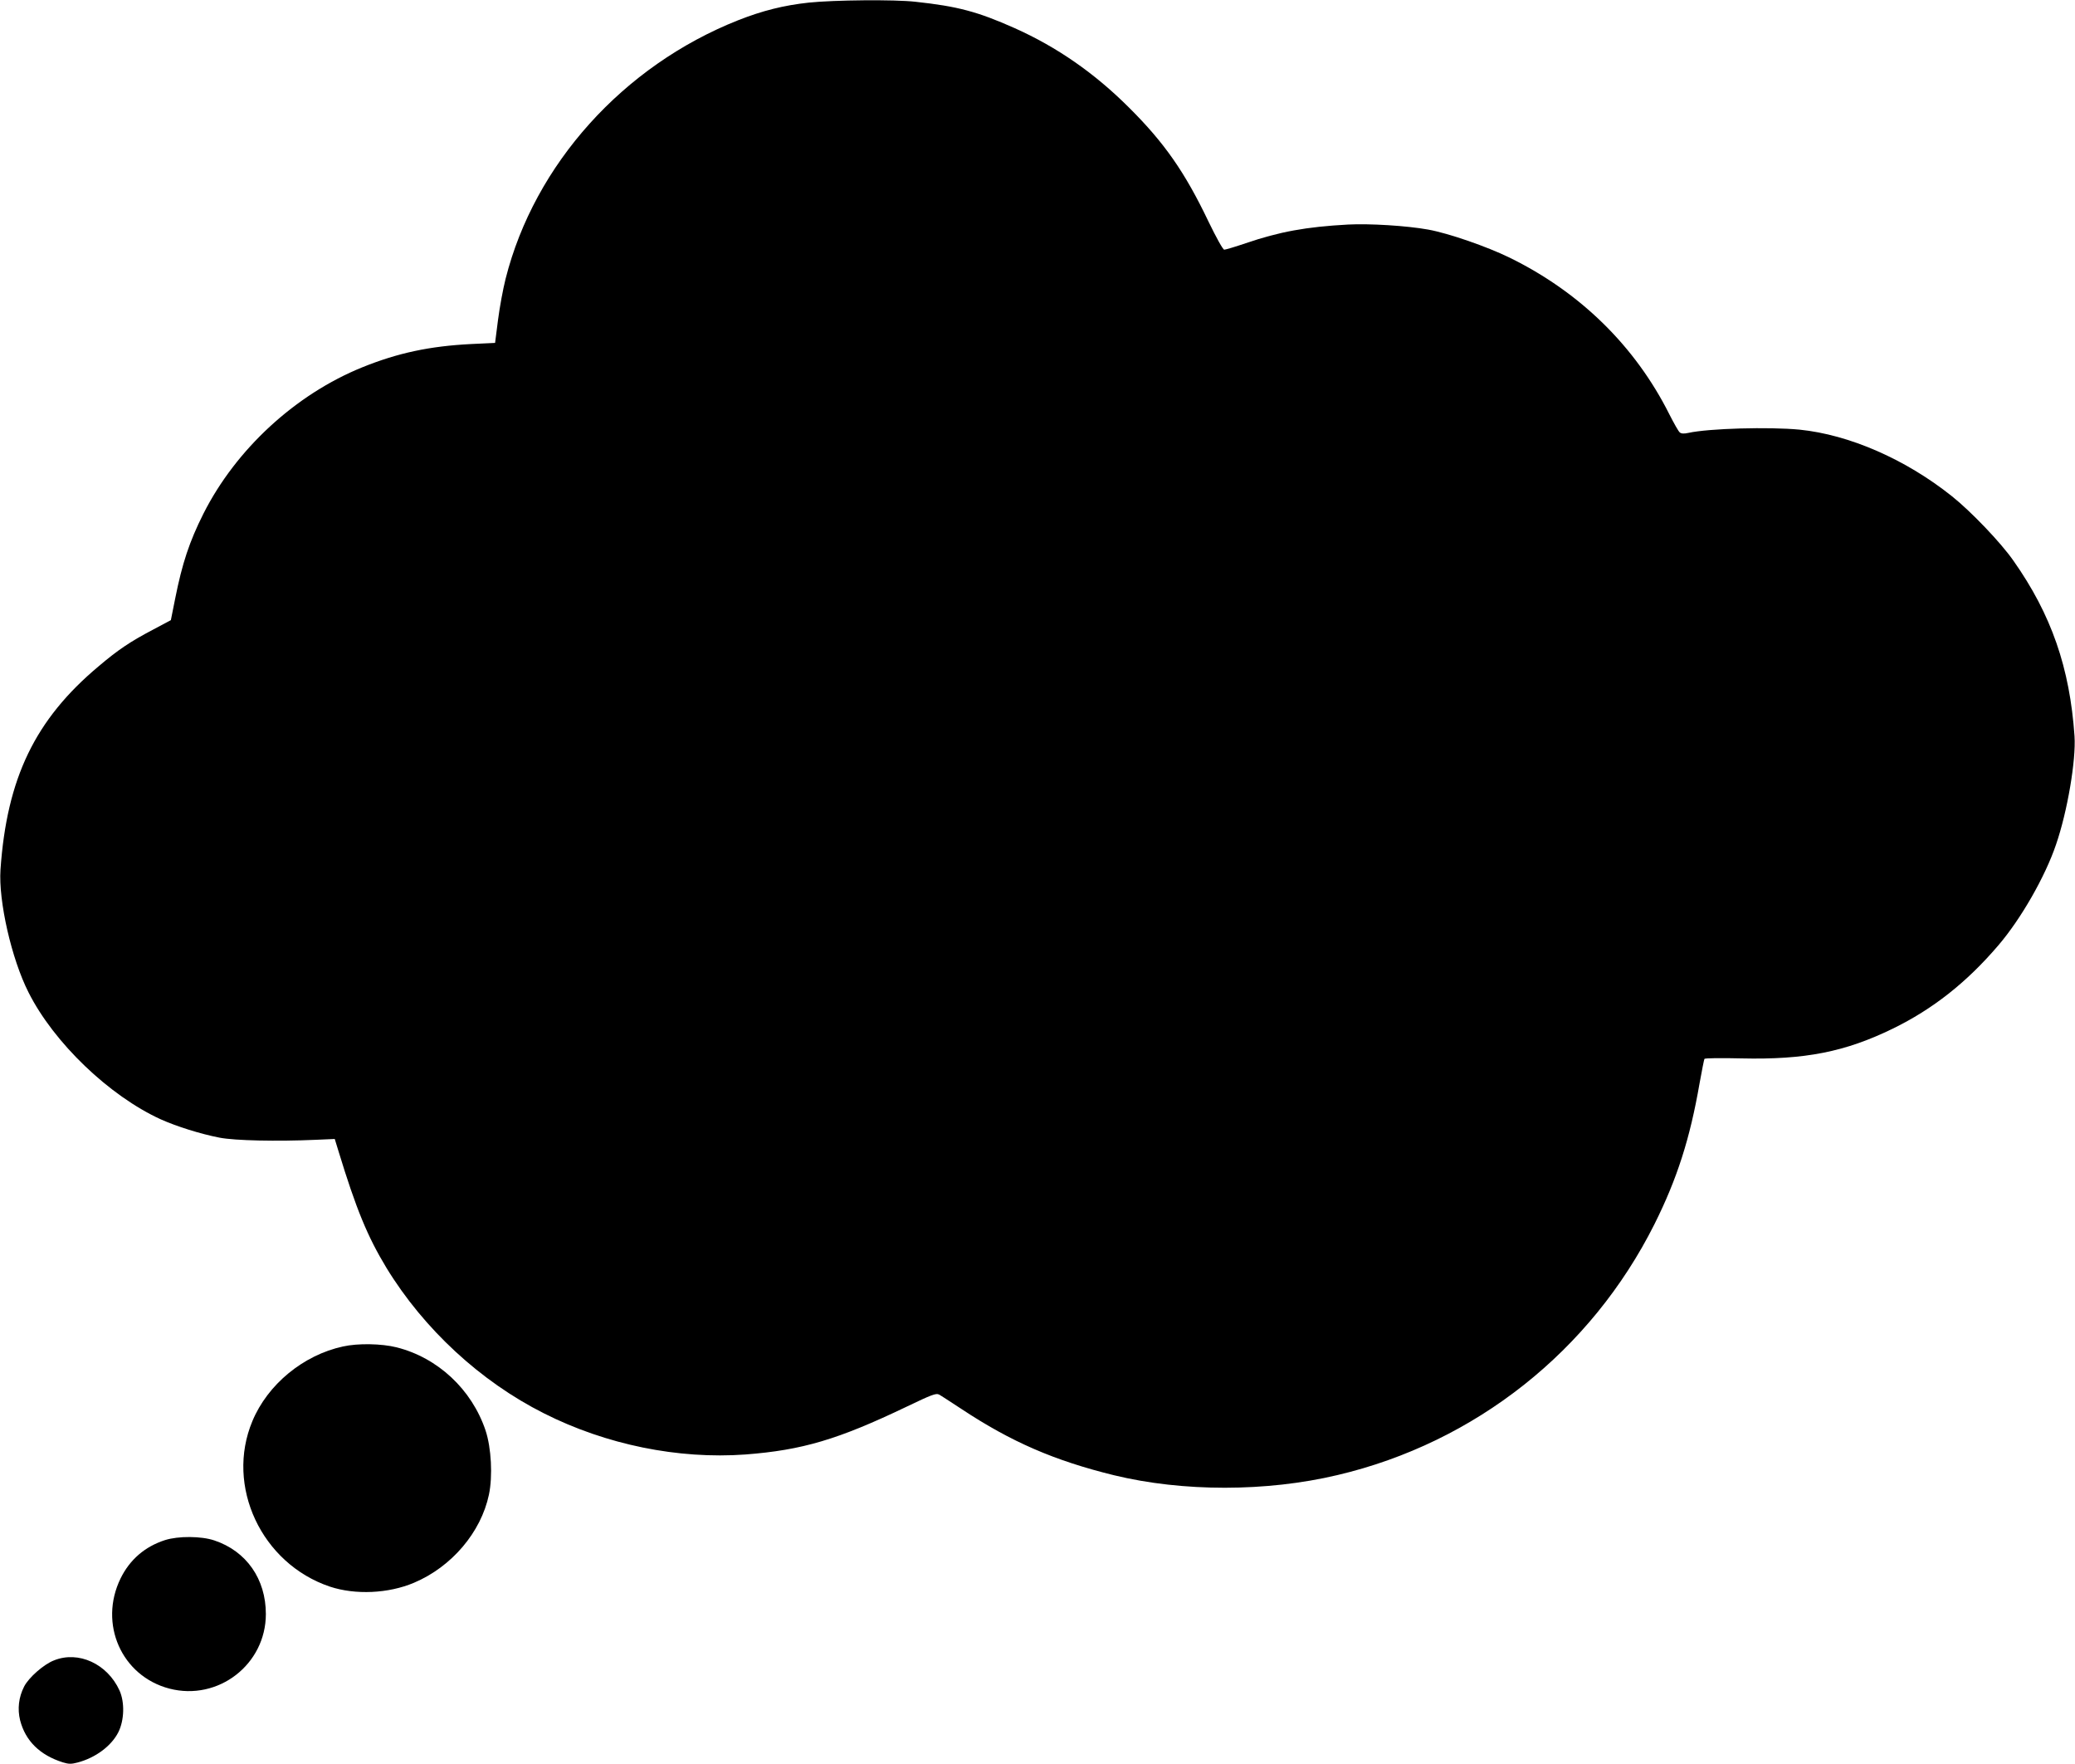
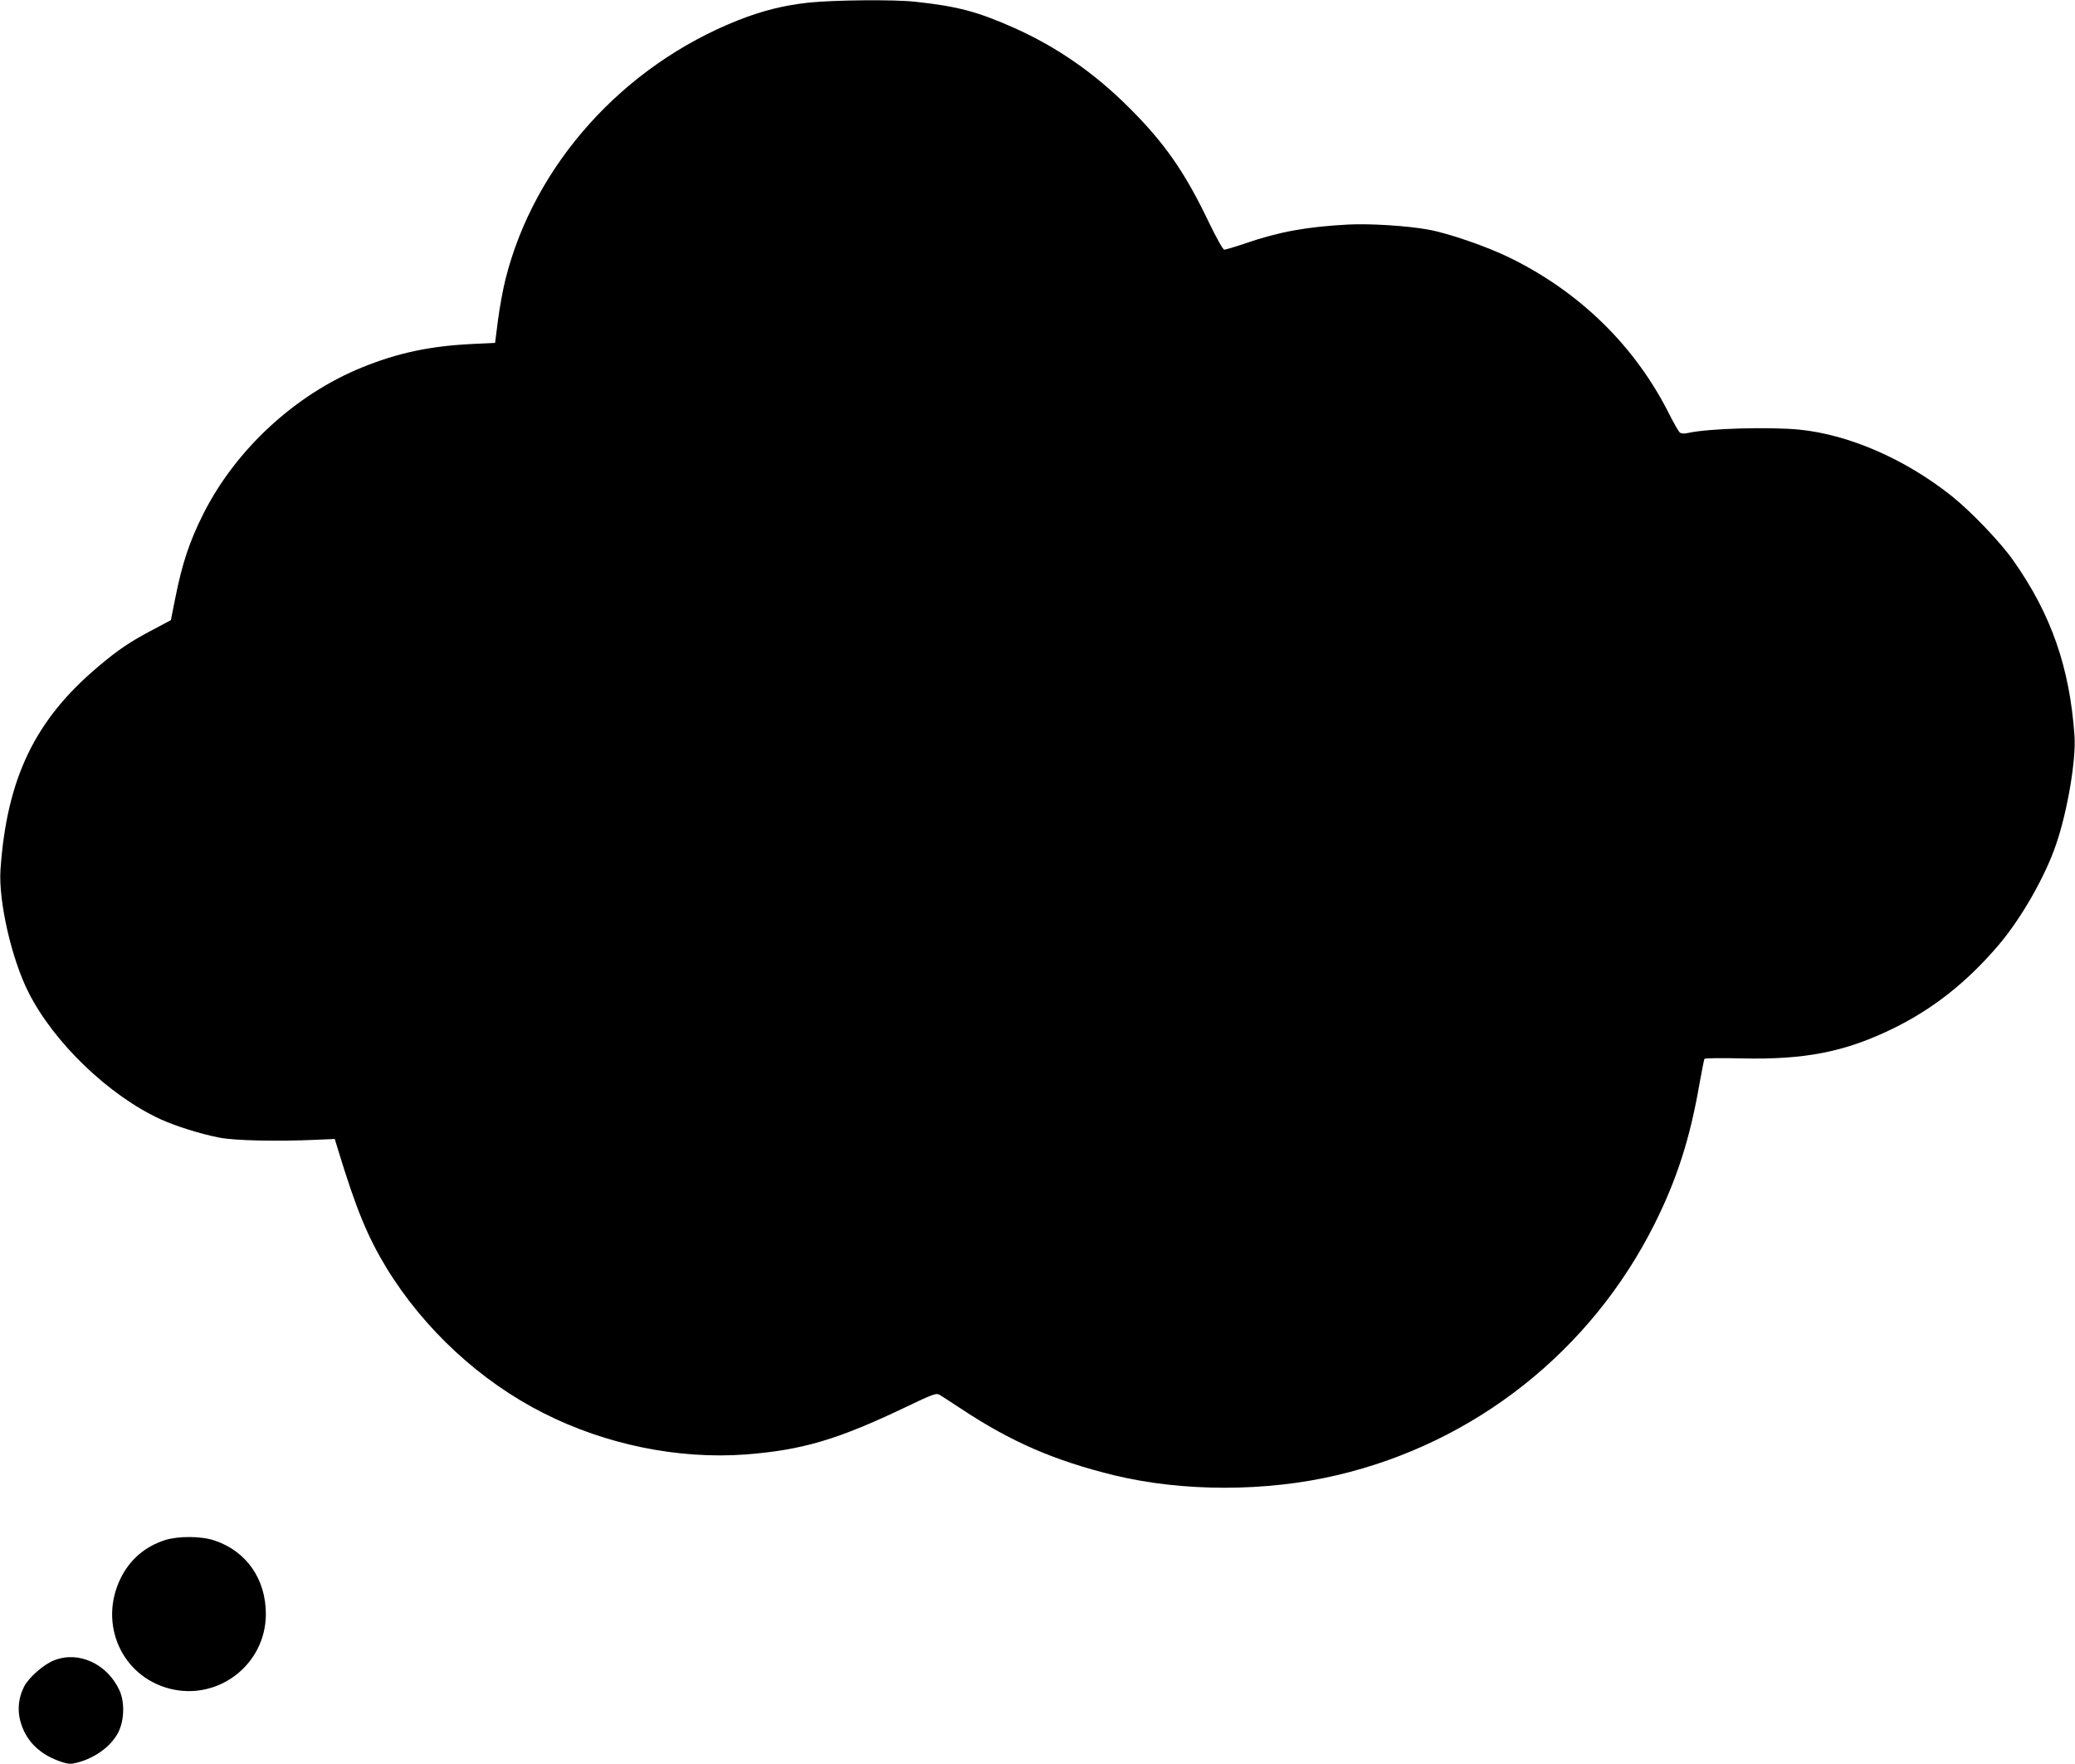
<svg xmlns="http://www.w3.org/2000/svg" version="1.0" width="1280pt" height="1088pt" viewBox="0 0 1280 1088" preserveAspectRatio="xMidYMid meet">
  <g transform="translate(0,1088) scale(0.1,-0.1)" fill="#000000" stroke="none">
    <path d="M4990 10864 c-157 -17 -287 -50 -437 -109 -709 -281 -1256 -889 -1434 -1594 -16 -63 -37 -177 -47 -255 l-18 -141 -149 -7 c-255 -13 -451 -55 -669 -143 -413 -167 -780 -505 -981 -903 -87 -173 -131 -307 -174 -522 l-27 -135 -109 -58 c-141 -74 -217 -125 -336 -226 -393 -329 -567 -691 -606 -1255 -13 -193 68 -550 173 -757 156 -310 498 -638 816 -783 96 -43 244 -90 363 -113 94 -18 351 -24 595 -13 l115 5 23 -75 c109 -357 179 -527 296 -720 231 -378 581 -701 971 -897 384 -194 829 -284 1243 -254 351 27 571 92 995 295 152 73 181 84 199 75 12 -6 74 -47 140 -90 307 -203 573 -318 940 -408 424 -103 940 -103 1378 1 850 200 1564 766 1956 1548 139 278 219 527 278 868 14 79 28 147 30 151 3 5 106 6 228 3 392 -9 639 40 933 183 248 121 456 285 651 513 140 163 290 425 357 623 70 203 124 521 114 669 -29 421 -143 750 -377 1082 -78 112 -263 305 -380 398 -286 228 -633 379 -939 410 -187 18 -559 8 -686 -20 -27 -6 -44 -5 -53 3 -8 6 -36 56 -64 111 -211 421 -551 754 -986 967 -139 68 -375 150 -502 173 -133 24 -363 38 -495 31 -257 -14 -422 -44 -630 -115 -65 -22 -125 -40 -133 -40 -8 0 -49 74 -97 173 -146 306 -273 487 -489 702 -214 214 -446 375 -708 492 -227 101 -350 134 -610 162 -130 15 -503 11 -658 -5z" />
-     <path d="M2115 2575 c-244 -53 -464 -234 -558 -460 -168 -401 56 -879 478 -1021 157 -52 361 -43 519 24 232 98 413 311 462 543 24 114 15 289 -21 397 -85 252 -294 448 -549 512 -92 23 -238 26 -331 5z" />
    <path d="M1018 1381 c-124 -40 -217 -120 -274 -236 -137 -280 6 -603 301 -680 301 -78 595 149 595 460 0 216 -120 388 -318 454 -80 27 -222 28 -304 2z" />
    <path d="M333 639 c-63 -24 -156 -106 -184 -161 -34 -66 -42 -139 -25 -208 33 -128 122 -215 264 -260 36 -11 52 -11 90 -1 111 29 209 102 252 187 37 74 40 185 7 258 -75 164 -253 246 -404 185z" />
  </g>
</svg>